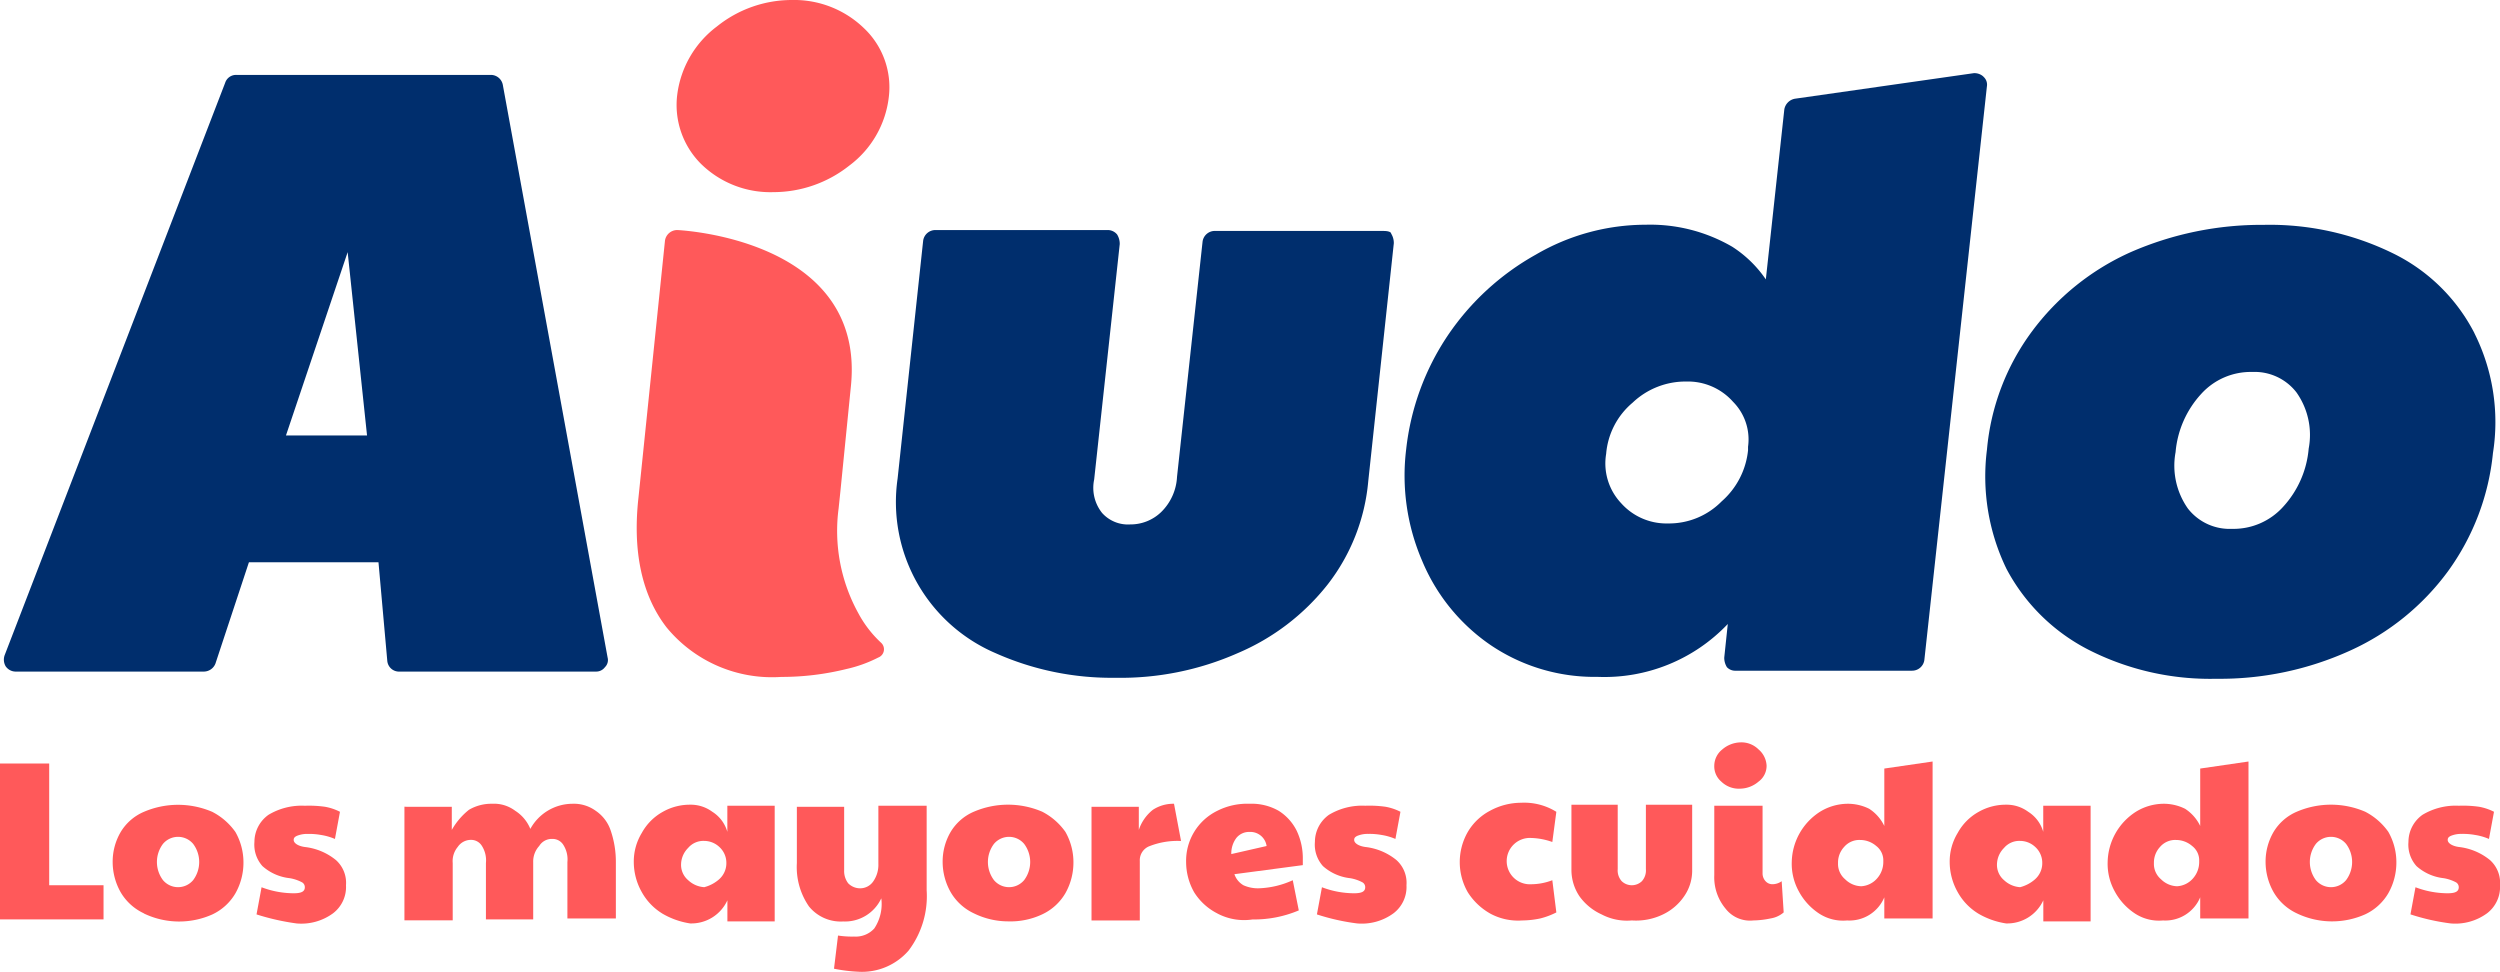
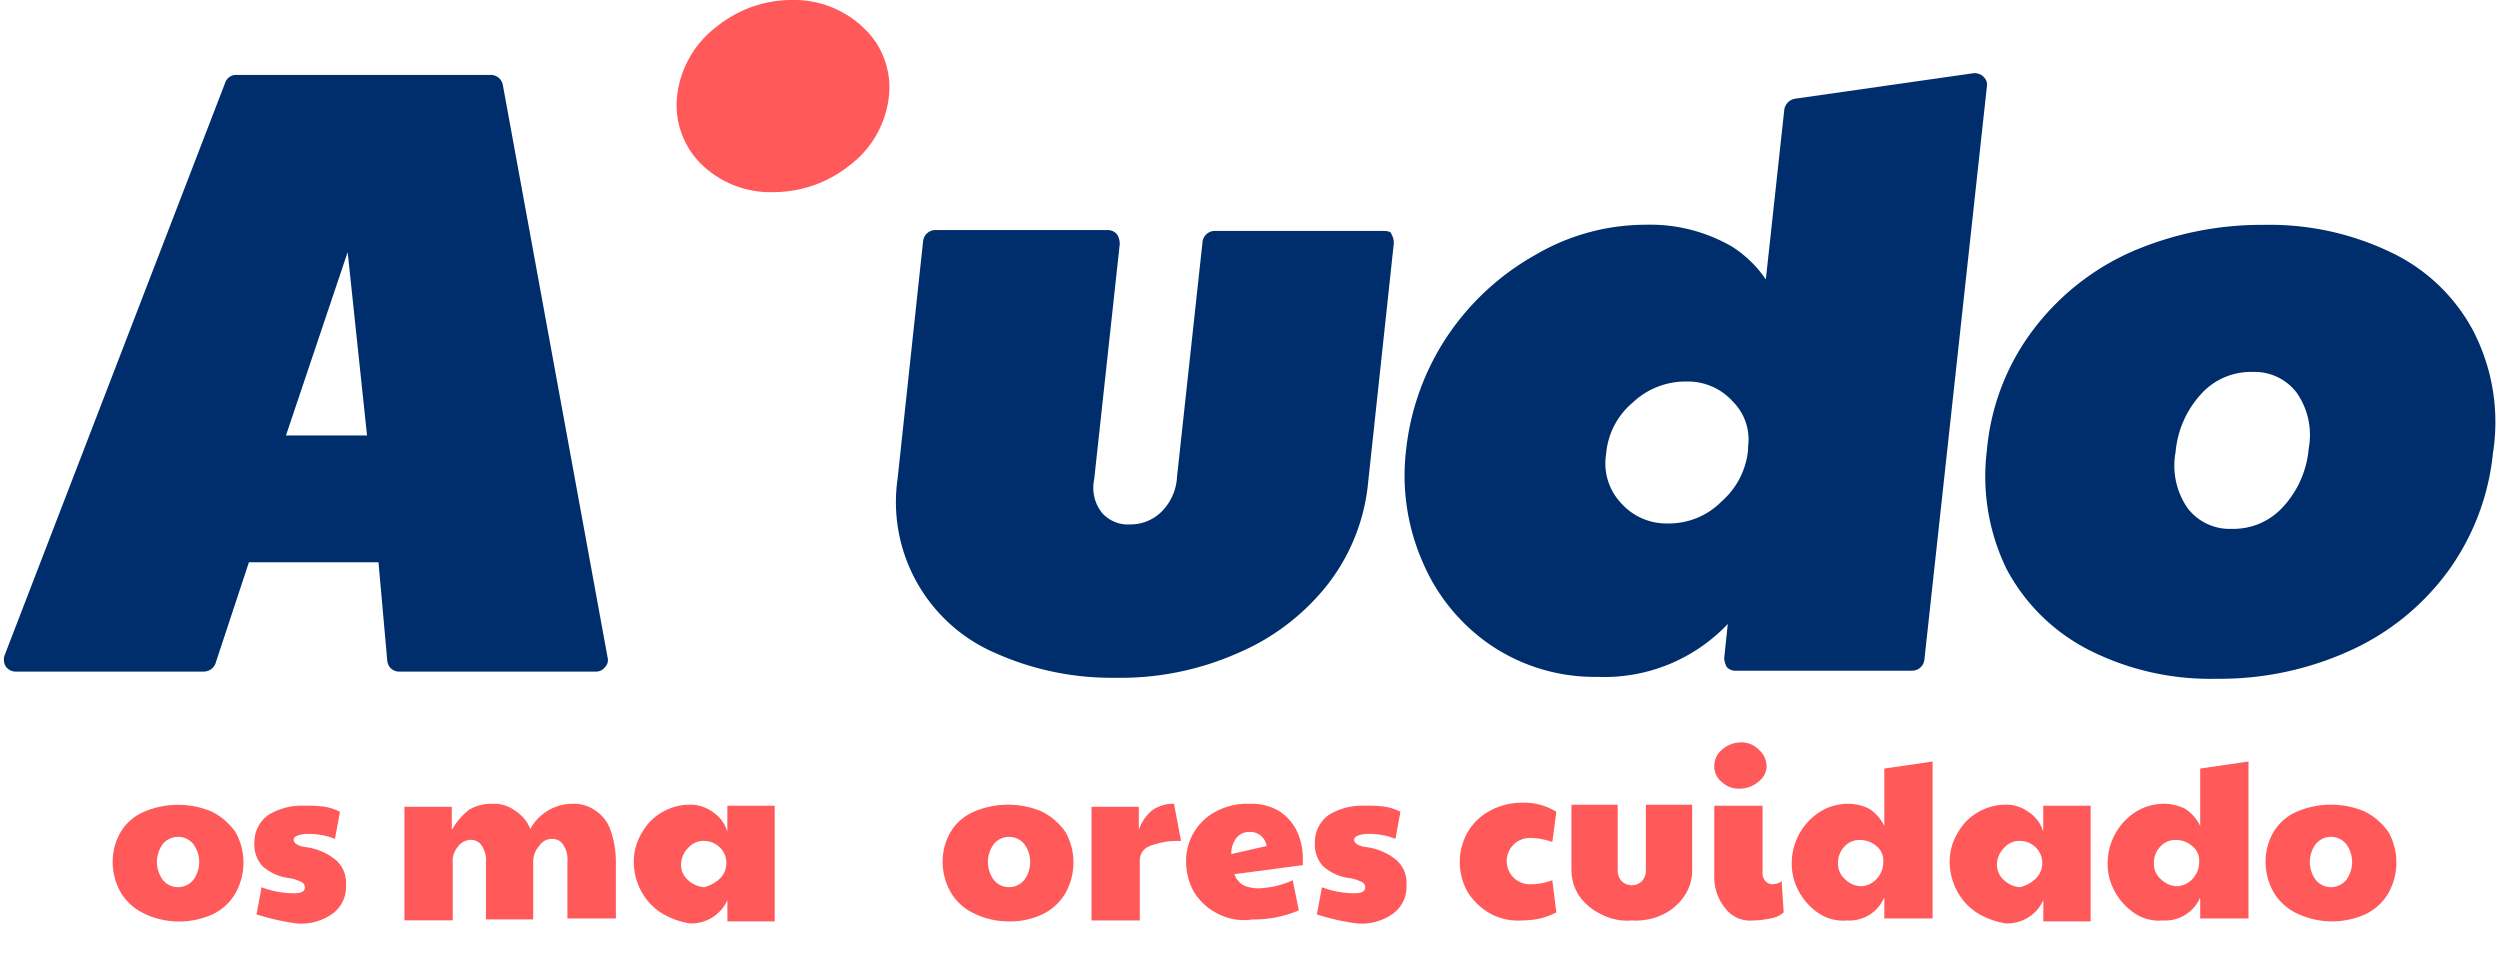
<svg xmlns="http://www.w3.org/2000/svg" width="131.049" height="50.939" viewBox="0 0 131.049 50.939">
  <g transform="translate(-2470.857 -2224.799)">
    <path d="M35.145,13.608a.64.64,0,0,0-.6-.508H21.192a.6.6,0,0,0-.6.416L9.041,43.5a.691.691,0,0,0,.046.6.638.638,0,0,0,.508.277h9.887a.658.658,0,0,0,.6-.416l1.756-5.313h6.792l.462,5.175a.616.616,0,0,0,.647.554h10.3a.569.569,0,0,0,.462-.231.521.521,0,0,0,.139-.508ZM28.03,32H23.78l3.234-9.61Z" transform="translate(2462.067 2215.626)" fill="#002e6d" />
    <path d="M135.825,30.746h-8.871a.648.648,0,0,0-.647.554l-1.34,12.336a2.774,2.774,0,0,1-.832,1.848,2.309,2.309,0,0,1-1.617.647,1.822,1.822,0,0,1-1.478-.6,2.109,2.109,0,0,1-.416-1.756l1.34-12.336a.931.931,0,0,0-.139-.508.642.642,0,0,0-.462-.231h-9.056a.648.648,0,0,0-.647.554l-1.34,12.474a8.616,8.616,0,0,0,5.128,9.148,14.955,14.955,0,0,0,6.283,1.294,15.193,15.193,0,0,0,6.422-1.294,11.919,11.919,0,0,0,4.713-3.6,10.294,10.294,0,0,0,2.125-5.406l1.34-12.474a.931.931,0,0,0-.139-.508c0-.092-.185-.139-.37-.139" transform="translate(2407.589 2206.158)" fill="#002e6d" />
-     <path d="M92.394,50.752A8.938,8.938,0,0,1,91.378,45.3l.092-.878.554-5.544c.785-7.762-9.1-8.178-9.1-8.178a.648.648,0,0,0-.647.554L80.89,44.7c-.323,2.865.185,5.175,1.478,6.838a7.158,7.158,0,0,0,6.006,2.587,14.136,14.136,0,0,0,3.419-.416,6.967,6.967,0,0,0,1.663-.6.463.463,0,0,0,.139-.785,5.9,5.9,0,0,1-1.2-1.571" transform="translate(2423.438 2206.158)" fill="#ff595a" />
    <path d="M198.271,13.085a.7.7,0,0,0-.508-.185l-9.379,1.34a.689.689,0,0,0-.554.554l-.97,8.917A6.147,6.147,0,0,0,185.1,22a8.546,8.546,0,0,0-4.528-1.155,11.441,11.441,0,0,0-5.775,1.571,13.525,13.525,0,0,0-4.62,4.251,13.311,13.311,0,0,0-2.171,5.96,11.289,11.289,0,0,0,.832,5.821,10,10,0,0,0,3.6,4.435,9.714,9.714,0,0,0,5.59,1.663,8.913,8.913,0,0,0,6.838-2.772l-.185,1.756a.931.931,0,0,0,.139.508.593.593,0,0,0,.462.185h9.24a.648.648,0,0,0,.647-.554l3.28-30.077a.55.55,0,0,0-.185-.508m-12.336,19.4v.185a4.117,4.117,0,0,1-1.386,2.68,3.873,3.873,0,0,1-2.818,1.155,3.18,3.18,0,0,1-2.449-1.063,3.039,3.039,0,0,1-.785-2.587,3.918,3.918,0,0,1,1.386-2.68,4.021,4.021,0,0,1,2.818-1.109,3.16,3.16,0,0,1,2.449,1.063,2.8,2.8,0,0,1,.785,2.356" transform="translate(2376.561 2215.734)" fill="#002e6d" />
    <path d="M259.466,35.783a9.471,9.471,0,0,0-4.3-4.2,14.671,14.671,0,0,0-6.745-1.478,17.114,17.114,0,0,0-6.977,1.432,13.1,13.1,0,0,0-5.175,4.158,12.245,12.245,0,0,0-2.356,6.191,11.11,11.11,0,0,0,1.016,6.237,10.044,10.044,0,0,0,4.3,4.251,14.054,14.054,0,0,0,6.7,1.525,16.469,16.469,0,0,0,7.023-1.478,13.024,13.024,0,0,0,5.128-4.158,12.679,12.679,0,0,0,2.356-6.191,10.4,10.4,0,0,0-.97-6.283M243.8,42.02a5.156,5.156,0,0,1,1.34-3.049,3.5,3.5,0,0,1,2.68-1.155,2.771,2.771,0,0,1,2.31,1.063,3.856,3.856,0,0,1,.647,2.957,5.156,5.156,0,0,1-1.34,3.049,3.5,3.5,0,0,1-2.68,1.155,2.771,2.771,0,0,1-2.31-1.063,3.9,3.9,0,0,1-.647-2.957" transform="translate(2341.1 2206.481)" fill="#002e6d" />
    <path d="M90.406,14.672a6.4,6.4,0,0,0,3.973-1.386,5.225,5.225,0,0,0,2.079-3.6,4.259,4.259,0,0,0-1.294-3.6A5.266,5.266,0,0,0,91.376,4.6a6.273,6.273,0,0,0-3.927,1.386A5.3,5.3,0,0,0,85.37,9.544a4.361,4.361,0,0,0,1.247,3.65,5.19,5.19,0,0,0,3.789,1.478" transform="translate(2420.99 2220.199)" fill="#ff595a" />
-     <path d="M30.7,114.029h2.584v6.381h2.848V122.2H30.7Z" transform="translate(2440.152 2150.793)" fill="#ff595a" />
    <path d="M45.123,124.4A2.757,2.757,0,0,1,43.91,123.3a3.222,3.222,0,0,1-.422-1.582,3.075,3.075,0,0,1,.422-1.582,2.616,2.616,0,0,1,1.213-1.055,4.539,4.539,0,0,1,3.586,0,3.387,3.387,0,0,1,1.213,1.055,3.222,3.222,0,0,1,.422,1.582,3.273,3.273,0,0,1-.422,1.635,2.757,2.757,0,0,1-1.213,1.107,4.263,4.263,0,0,1-3.586-.053Zm2.584-1.74a1.582,1.582,0,0,0,0-1.9,1.032,1.032,0,0,0-1.582,0,1.582,1.582,0,0,0,0,1.9,1.032,1.032,0,0,0,1.582,0Z" transform="translate(2433.275 2148.275)" fill="#ff595a" />
    <path d="M59.688,124.518l.264-1.424a4.777,4.777,0,0,0,1.688.316c.422,0,.58-.105.58-.316a.29.29,0,0,0-.158-.264,2.125,2.125,0,0,0-.633-.211A2.556,2.556,0,0,1,60,121.987a1.681,1.681,0,0,1-.422-1.266,1.744,1.744,0,0,1,.738-1.424,3.374,3.374,0,0,1,1.9-.475,6.075,6.075,0,0,1,1.055.053,2.779,2.779,0,0,1,.791.264l-.264,1.424a3.022,3.022,0,0,0-.738-.211,3.5,3.5,0,0,0-.686-.053,1.411,1.411,0,0,0-.58.105c-.105.053-.158.105-.158.211,0,.158.211.316.58.369a3.133,3.133,0,0,1,1.635.686,1.6,1.6,0,0,1,.527,1.318,1.732,1.732,0,0,1-.686,1.477,2.814,2.814,0,0,1-1.9.527A12.375,12.375,0,0,1,59.688,124.518Z" transform="translate(2424.616 2148.214)" fill="#ff595a" />
    <path d="M76.7,118.753h2.373v1.213a3.629,3.629,0,0,1,.9-1.055,2.311,2.311,0,0,1,1.213-.316,1.849,1.849,0,0,1,1.213.369,2.029,2.029,0,0,1,.791.949,2.53,2.53,0,0,1,2.215-1.318,1.946,1.946,0,0,1,1.213.369,2.016,2.016,0,0,1,.791,1.055,5.056,5.056,0,0,1,.264,1.635v2.953H85.133v-2.953a1.41,1.41,0,0,0-.211-.9.662.662,0,0,0-.58-.316.769.769,0,0,0-.686.369,1.2,1.2,0,0,0-.316.844v3.006H80.862v-2.953a1.41,1.41,0,0,0-.211-.9.662.662,0,0,0-.58-.316.83.83,0,0,0-.686.369,1.162,1.162,0,0,0-.264.844v3.006H76.59v-5.959Z" transform="translate(2415.467 2148.337)" fill="#ff595a" />
    <path d="M104.091,124.4a3.045,3.045,0,0,1-1.055-1.107,3.222,3.222,0,0,1-.422-1.582,2.883,2.883,0,0,1,.422-1.529,2.8,2.8,0,0,1,1.107-1.107,2.87,2.87,0,0,1,1.424-.369,1.9,1.9,0,0,1,1.16.369,1.83,1.83,0,0,1,.791,1.055v-1.371H110v6.065h-2.479v-1.107a2.08,2.08,0,0,1-1.951,1.213,4.082,4.082,0,0,1-1.477-.527Zm3.006-1.793a1.122,1.122,0,0,0,.369-.791v-.105a1.122,1.122,0,0,0-.369-.791,1.163,1.163,0,0,0-.791-.316,1.049,1.049,0,0,0-.844.369,1.244,1.244,0,0,0-.369.844,1.049,1.049,0,0,0,.369.844,1.358,1.358,0,0,0,.844.369,1.9,1.9,0,0,0,.791-.422Z" transform="translate(2401.466 2148.275)" fill="#ff595a" />
-     <path d="M123.057,127.366l.211-1.74a4.827,4.827,0,0,0,.844.053,1.309,1.309,0,0,0,1.055-.422,2.31,2.31,0,0,0,.369-1.582,2.1,2.1,0,0,1-2,1.213,2.142,2.142,0,0,1-1.793-.791,3.623,3.623,0,0,1-.633-2.268v-2.953h2.479V122.2a1.06,1.06,0,0,0,.211.686.873.873,0,0,0,.633.264.83.83,0,0,0,.686-.369,1.508,1.508,0,0,0,.264-.9v-3.059h2.531v4.43a4.724,4.724,0,0,1-.949,3.164,3.239,3.239,0,0,1-2.637,1.107,8.275,8.275,0,0,1-1.266-.158Z" transform="translate(2391.518 2148.214)" fill="#ff595a" />
    <path d="M139.291,124.4a2.757,2.757,0,0,1-1.213-1.107,3.222,3.222,0,0,1-.422-1.582,3.075,3.075,0,0,1,.422-1.582,2.616,2.616,0,0,1,1.213-1.055,4.539,4.539,0,0,1,3.586,0,3.387,3.387,0,0,1,1.213,1.055,3.222,3.222,0,0,1,.422,1.582,3.274,3.274,0,0,1-.422,1.635,2.757,2.757,0,0,1-1.213,1.107,3.9,3.9,0,0,1-1.793.369A4.079,4.079,0,0,1,139.291,124.4Zm2.637-1.74a1.582,1.582,0,0,0,0-1.9,1.032,1.032,0,0,0-1.582,0,1.582,1.582,0,0,0,0,1.9,1.032,1.032,0,0,0,1.582,0Z" transform="translate(2382.614 2148.275)" fill="#ff595a" />
    <path d="M154.435,118.753h2.531v1.213a2.247,2.247,0,0,1,.738-1.055,1.95,1.95,0,0,1,1.107-.316l.369,1.951a4.008,4.008,0,0,0-1.635.264.79.79,0,0,0-.527.791v3.111h-2.531v-5.959Z" transform="translate(2373.587 2148.337)" fill="#ff595a" />
    <path d="M166.914,124.343a3.073,3.073,0,0,1-1.213-1.107,3.222,3.222,0,0,1-.422-1.582,2.915,2.915,0,0,1,1.635-2.69,3.462,3.462,0,0,1,1.688-.369,2.862,2.862,0,0,1,1.529.369,2.6,2.6,0,0,1,.949,1.055,3.369,3.369,0,0,1,.316,1.477v.316l-3.586.475a1.061,1.061,0,0,0,.475.58,1.849,1.849,0,0,0,.844.158,4.641,4.641,0,0,0,1.74-.422l.316,1.582a6.033,6.033,0,0,1-2.426.475,2.992,2.992,0,0,1-1.846-.316Zm2.584-3.533a.861.861,0,0,0-.9-.738.85.85,0,0,0-.686.316,1.342,1.342,0,0,0-.264.844Z" transform="translate(2367.754 2148.337)" fill="#ff595a" />
    <path d="M179.995,124.518l.264-1.424a4.777,4.777,0,0,0,1.688.316c.422,0,.58-.105.58-.316a.29.29,0,0,0-.158-.264,2.125,2.125,0,0,0-.633-.211,2.556,2.556,0,0,1-1.424-.633,1.681,1.681,0,0,1-.422-1.266,1.744,1.744,0,0,1,.738-1.424,3.374,3.374,0,0,1,1.9-.475,6.075,6.075,0,0,1,1.055.053,2.779,2.779,0,0,1,.791.264l-.264,1.424a3.022,3.022,0,0,0-.738-.211,3.5,3.5,0,0,0-.686-.053,1.411,1.411,0,0,0-.58.105c-.105.053-.158.105-.158.211,0,.158.211.316.58.369a3.133,3.133,0,0,1,1.635.686,1.6,1.6,0,0,1,.527,1.318,1.733,1.733,0,0,1-.686,1.477,2.814,2.814,0,0,1-1.9.527A11.323,11.323,0,0,1,179.995,124.518Z" transform="translate(2359.894 2148.214)" fill="#ff595a" />
    <path d="M197.908,124.281a3.324,3.324,0,0,1-1.16-1.107,3.177,3.177,0,0,1,0-3.164,2.931,2.931,0,0,1,1.16-1.107,3.426,3.426,0,0,1,1.635-.422,3.191,3.191,0,0,1,1.846.475l-.211,1.582a3.586,3.586,0,0,0-1.107-.211,1.215,1.215,0,1,0,0,2.426,3.124,3.124,0,0,0,1.107-.211l.211,1.688a4,4,0,0,1-.844.316,4.731,4.731,0,0,1-.949.105,3.061,3.061,0,0,1-1.688-.369Z" transform="translate(2351.051 2148.398)" fill="#ff595a" />
    <path d="M210.578,124.457a2.893,2.893,0,0,1-1.16-.949,2.477,2.477,0,0,1-.422-1.371v-3.428h2.426v3.375a.841.841,0,0,0,.211.633.765.765,0,0,0,1.055,0,.841.841,0,0,0,.211-.633v-3.375h2.426v3.428a2.351,2.351,0,0,1-.422,1.371,2.8,2.8,0,0,1-1.107.949,3.246,3.246,0,0,1-1.635.316A2.853,2.853,0,0,1,210.578,124.457Z" transform="translate(2344.235 2148.275)" fill="#ff595a" />
    <path d="M225.573,113.689a1.049,1.049,0,0,1-.369-.844,1.1,1.1,0,0,1,.422-.844,1.516,1.516,0,0,1,.949-.369,1.271,1.271,0,0,1,.949.369,1.189,1.189,0,0,1,.422.844,1.025,1.025,0,0,1-.422.844,1.516,1.516,0,0,1-.949.369A1.313,1.313,0,0,1,225.573,113.689Zm.211,6.645a2.563,2.563,0,0,1-.58-1.74v-3.639h2.531v3.533a.6.6,0,0,0,.158.422.479.479,0,0,0,.369.158.851.851,0,0,0,.475-.158l.105,1.635a1.381,1.381,0,0,1-.686.316,4.645,4.645,0,0,1-.9.105A1.621,1.621,0,0,1,225.784,120.333Z" transform="translate(2335.515 2152.082)" fill="#ff595a" />
    <path d="M235.417,121.764a3.211,3.211,0,0,1-1.055-1.16,2.987,2.987,0,0,1-.369-1.529,3.2,3.2,0,0,1,1.477-2.637,2.8,2.8,0,0,1,1.424-.422,2.514,2.514,0,0,1,1.16.264,2.214,2.214,0,0,1,.791.9V114.17l2.531-.369v8.227h-2.531V120.92a1.981,1.981,0,0,1-1.951,1.213,2.3,2.3,0,0,1-1.477-.369Zm3.059-1.846a1.293,1.293,0,0,0,.316-.844v-.053a.949.949,0,0,0-.369-.791,1.293,1.293,0,0,0-.844-.316,1.049,1.049,0,0,0-.844.369,1.2,1.2,0,0,0-.316.844,1.049,1.049,0,0,0,.369.844,1.244,1.244,0,0,0,.844.369,1.191,1.191,0,0,0,.844-.422Z" transform="translate(2330.787 2150.916)" fill="#ff595a" />
    <path d="M253.39,124.4a3.045,3.045,0,0,1-1.055-1.107,3.222,3.222,0,0,1-.422-1.582,2.883,2.883,0,0,1,.422-1.529,2.8,2.8,0,0,1,1.107-1.107,2.871,2.871,0,0,1,1.424-.369,1.9,1.9,0,0,1,1.16.369,1.83,1.83,0,0,1,.791,1.055v-1.371H259.3v6.065h-2.479v-1.107a2.08,2.08,0,0,1-1.951,1.213,4.082,4.082,0,0,1-1.477-.527Zm3.006-1.793a1.122,1.122,0,0,0,.369-.791v-.105a1.122,1.122,0,0,0-.369-.791,1.163,1.163,0,0,0-.791-.316,1.049,1.049,0,0,0-.844.369,1.244,1.244,0,0,0-.369.844,1.049,1.049,0,0,0,.369.844,1.358,1.358,0,0,0,.844.369,1.9,1.9,0,0,0,.791-.422Z" transform="translate(2321.146 2148.275)" fill="#ff595a" />
    <path d="M271.258,121.764a3.211,3.211,0,0,1-1.055-1.16,2.987,2.987,0,0,1-.369-1.529,3.2,3.2,0,0,1,1.477-2.637,2.8,2.8,0,0,1,1.424-.422,2.514,2.514,0,0,1,1.16.264,2.214,2.214,0,0,1,.791.9V114.17l2.531-.369v8.227h-2.531V120.92a1.981,1.981,0,0,1-1.951,1.213,2.3,2.3,0,0,1-1.477-.369Zm3.059-1.846a1.293,1.293,0,0,0,.316-.844v-.053a.949.949,0,0,0-.369-.791,1.293,1.293,0,0,0-.844-.316,1.049,1.049,0,0,0-.844.369,1.2,1.2,0,0,0-.316.844,1.049,1.049,0,0,0,.369.844,1.245,1.245,0,0,0,.844.369,1.191,1.191,0,0,0,.844-.422Z" transform="translate(2311.505 2150.916)" fill="#ff595a" />
    <path d="M289.389,124.4a2.756,2.756,0,0,1-1.213-1.107,3.221,3.221,0,0,1-.422-1.582,3.075,3.075,0,0,1,.422-1.582,2.616,2.616,0,0,1,1.213-1.055,4.539,4.539,0,0,1,3.586,0,3.386,3.386,0,0,1,1.213,1.055,3.222,3.222,0,0,1,.422,1.582,3.273,3.273,0,0,1-.422,1.635,2.757,2.757,0,0,1-1.213,1.107,4.263,4.263,0,0,1-3.586-.053Zm2.584-1.74a1.582,1.582,0,0,0,0-1.9,1.032,1.032,0,0,0-1.582,0,1.582,1.582,0,0,0,0,1.9,1.032,1.032,0,0,0,1.582,0Z" transform="translate(2301.864 2148.275)" fill="#ff595a" />
-     <path d="M304.068,124.518l.264-1.424a4.777,4.777,0,0,0,1.688.316c.422,0,.58-.105.58-.316a.29.29,0,0,0-.158-.264,2.125,2.125,0,0,0-.633-.211,2.556,2.556,0,0,1-1.424-.633,1.681,1.681,0,0,1-.422-1.266,1.744,1.744,0,0,1,.738-1.424,3.374,3.374,0,0,1,1.9-.475,6.075,6.075,0,0,1,1.055.053,2.779,2.779,0,0,1,.791.264l-.264,1.424a3.022,3.022,0,0,0-.738-.211,3.5,3.5,0,0,0-.686-.053,1.411,1.411,0,0,0-.58.105c-.105.053-.158.105-.158.211,0,.158.211.316.58.369a3.133,3.133,0,0,1,1.635.686,1.6,1.6,0,0,1,.527,1.318,1.732,1.732,0,0,1-.686,1.477,2.814,2.814,0,0,1-1.9.527,11.323,11.323,0,0,1-2.109-.475Z" transform="translate(2293.144 2148.214)" fill="#ff595a" />
  </g>
</svg>